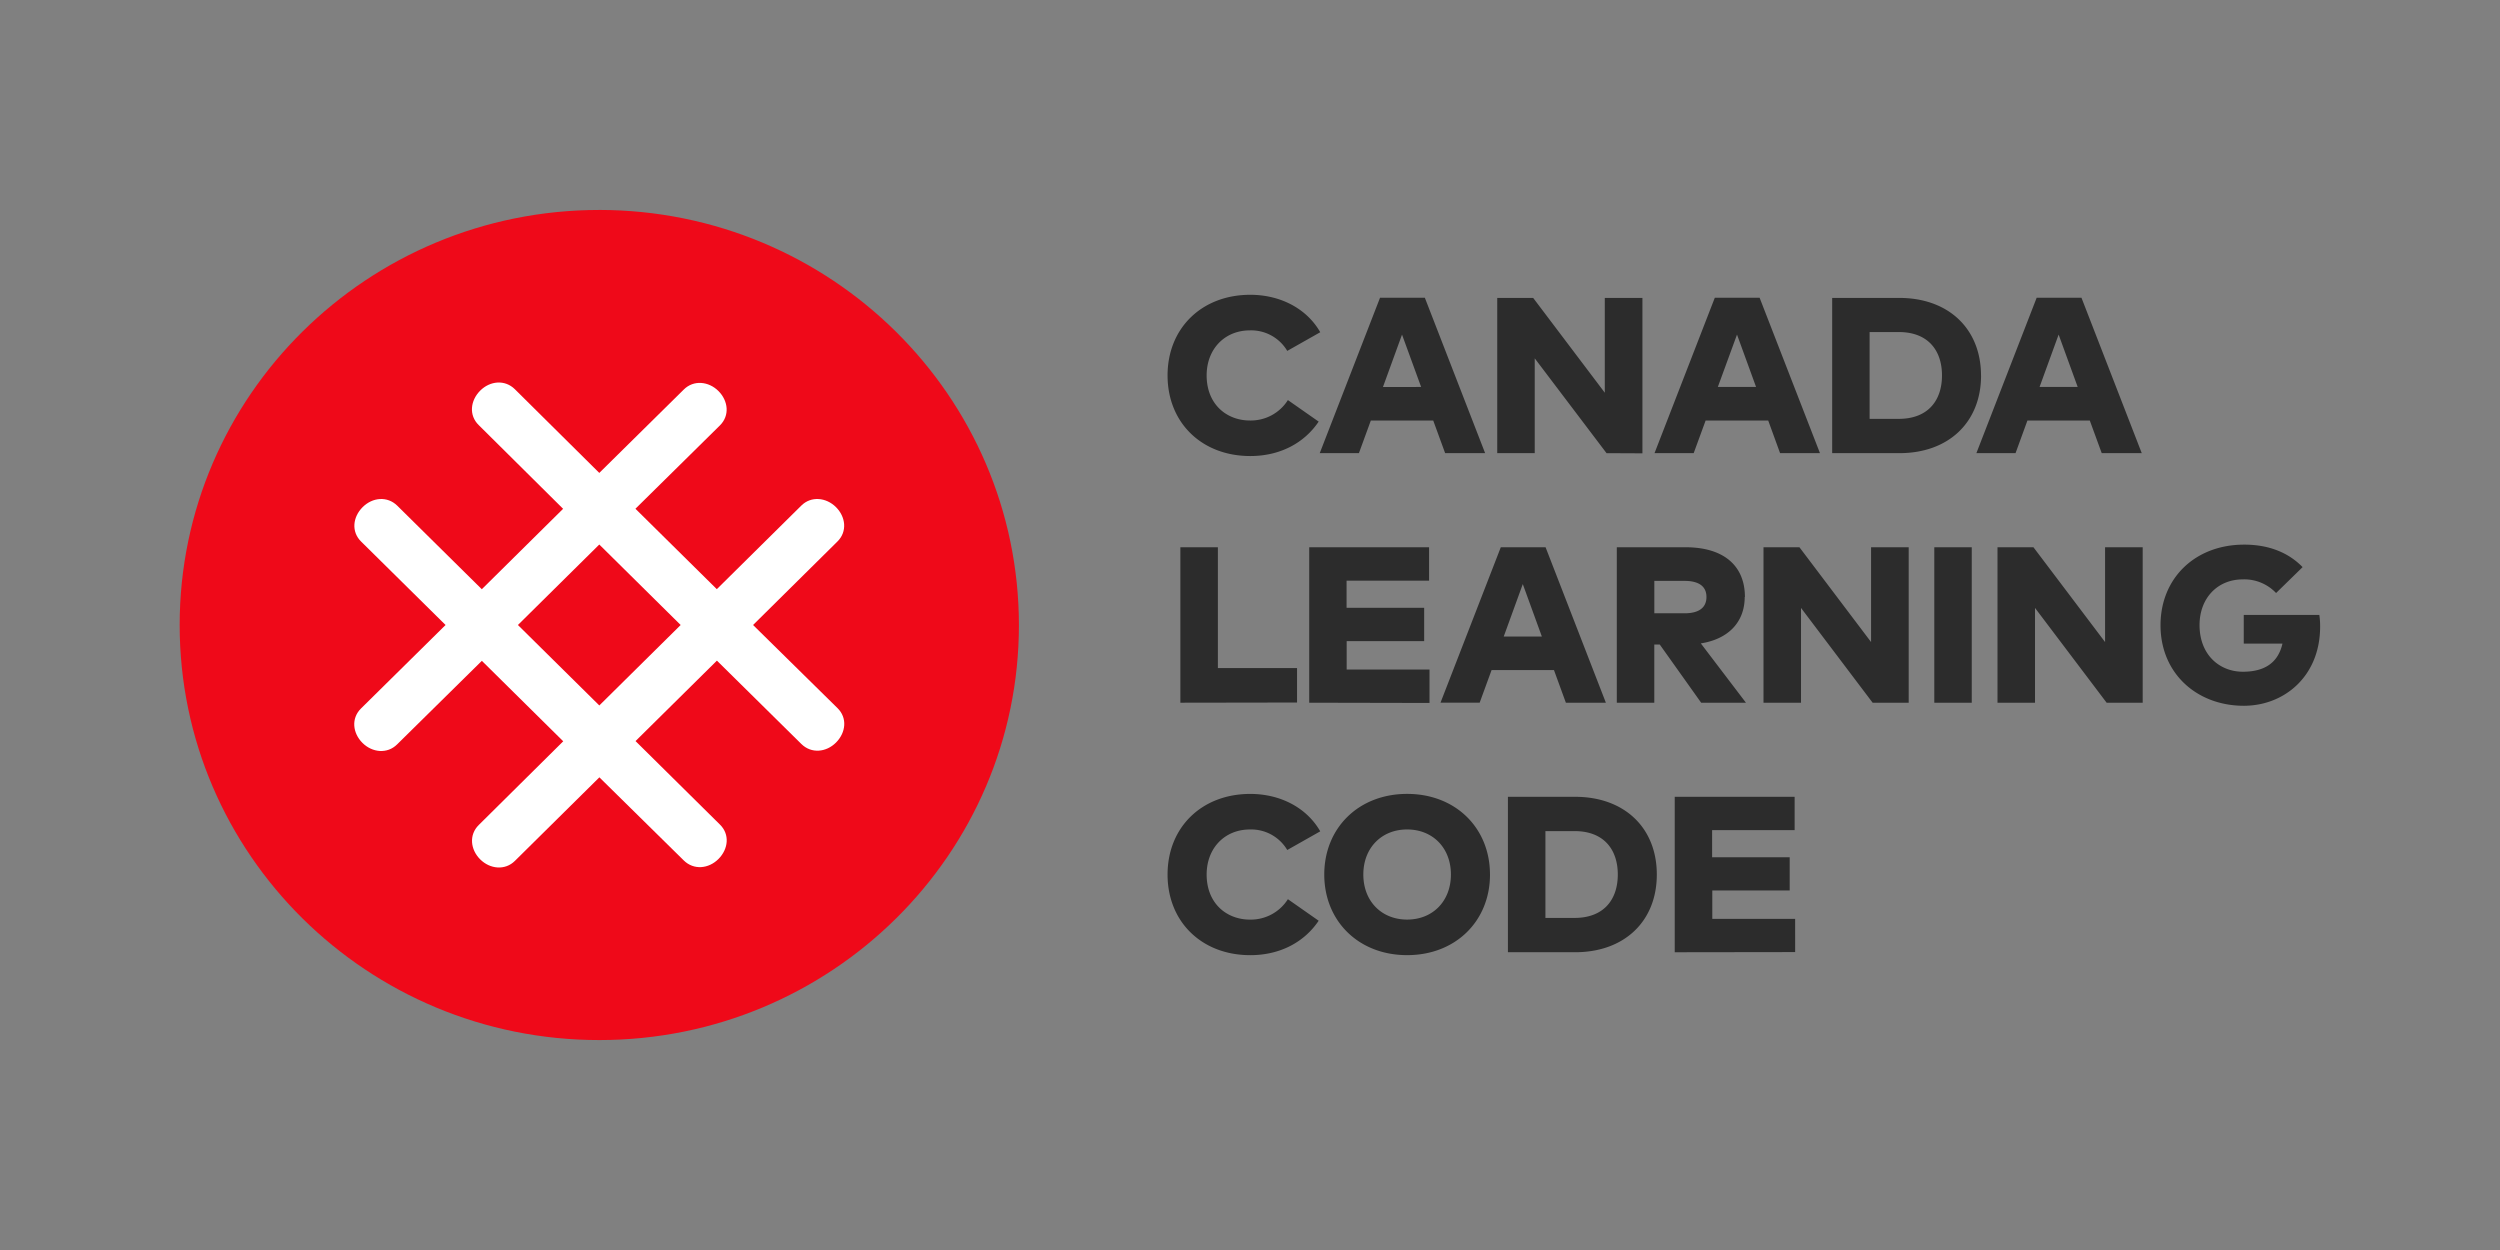
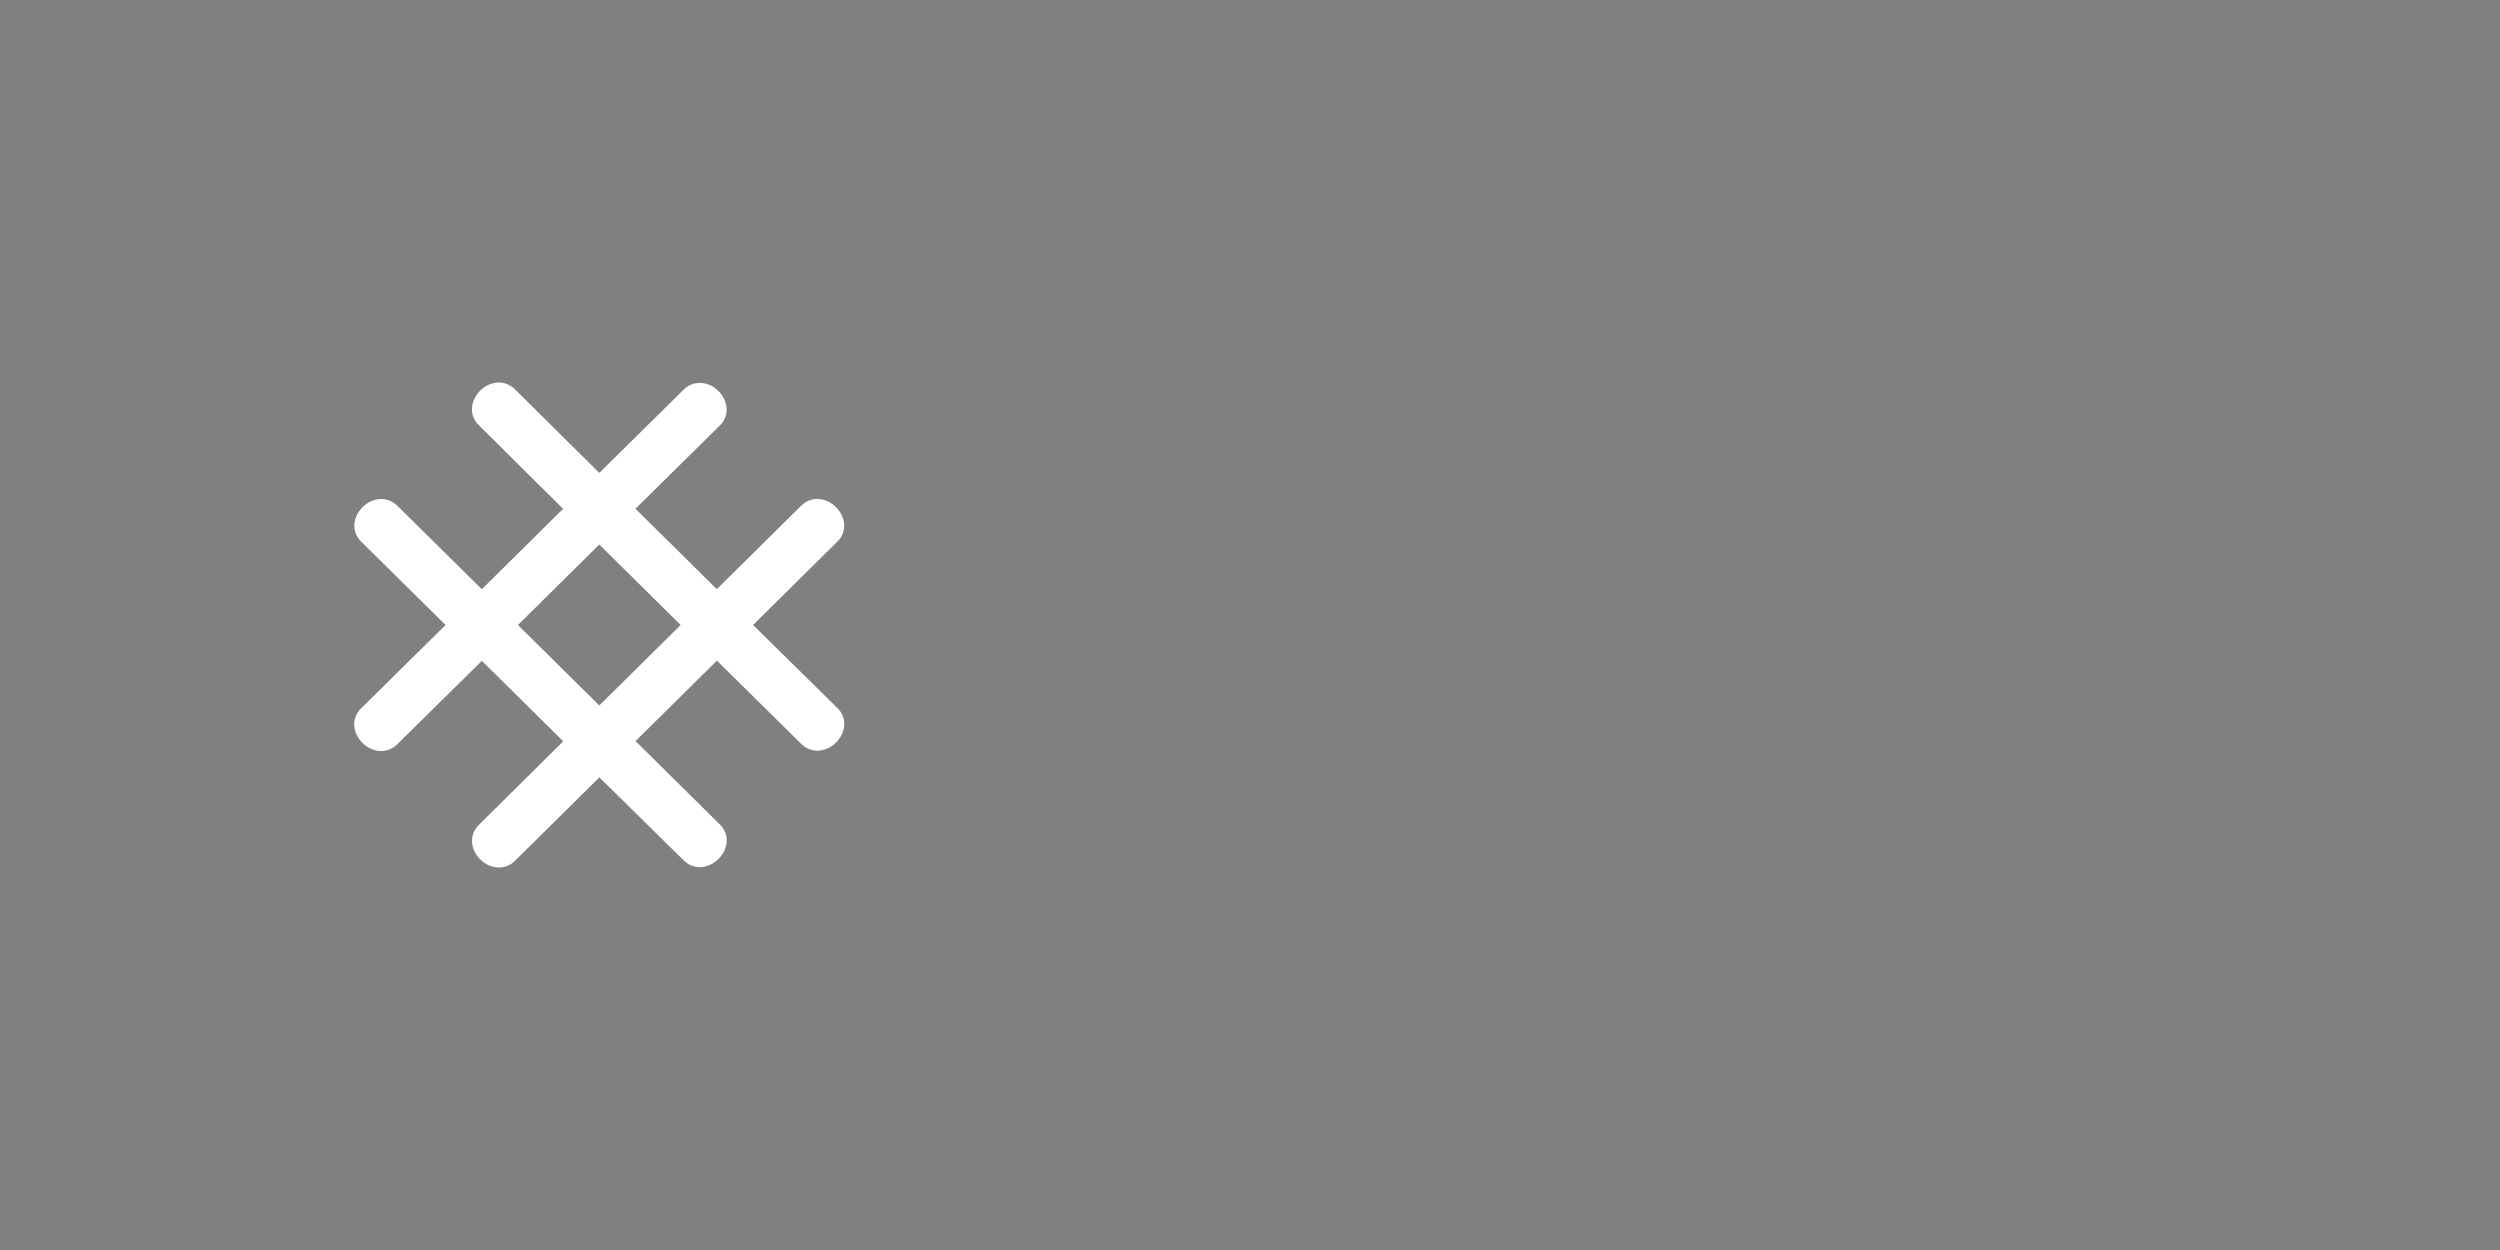
<svg xmlns="http://www.w3.org/2000/svg" width="120" height="60">
  <rect width="100%" height="100%" fill="#808080" stroke="none" />
-   <path d="M63.372 15.947l-1.584.896a2.01 2.01 0 0 0-1.794-.985c-1.2 0-2.075.885-2.075 2.163 0 1.387.96 2.163 2.08 2.163.737.014 1.427-.357 1.82-.98l1.477 1.033c-.685 1.02-1.844 1.653-3.283 1.653-2.328 0-3.97-1.6-3.97-3.87s1.644-3.87 3.97-3.87c1.45 0 2.712.666 3.358 1.795zm5.995 5.805l-.572-1.567H65.8l-.572 1.566h-1.88l2.894-7.46h2.15l2.894 7.46h-1.918zm-1.153-3.178l-.917-2.514-.915 2.516zm8.9 3.178L73.667 17.2v4.552h-1.8V14.3h1.725l3.438 4.55V14.3h1.806v7.46zm8.33 0l-.57-1.567H81.87l-.573 1.566h-1.88l2.894-7.46h2.15l2.897 7.46h-1.92zm-1.153-3.178l-.915-2.514-.92 2.514zm10.8-.553c0 2.25-1.563 3.73-3.917 3.73h-3.23V14.3h3.222c2.362 0 3.923 1.482 3.923 3.73zm-5.35 2.084h1.4c1.402 0 2.074-.88 2.074-2.084s-.672-2.083-2.074-2.083h-1.4zm11.142 1.647l-.573-1.567h-2.994l-.57 1.566h-1.88l2.894-7.46h2.15l2.894 7.46h-1.92zm-1.154-3.178l-.915-2.514-.915 2.514h1.83zM56.658 33.73v-7.462h1.8v5.8h3.8v1.653zm6.184 0v-7.462h5.754v1.605h-3.96v1.3h3.724v1.6h-3.72v1.364h3.977v1.605zm12.32 0l-.572-1.567h-2.994l-.572 1.566h-1.88l2.894-7.46h2.15l2.894 7.462zm-1.153-3.177l-.915-2.517-.915 2.517zm9.737-1.898c0 1.178-.754 2.015-2.107 2.228l2.166 2.847h-2.15l-1.987-2.793h-.262v2.793h-1.8v-7.462H80.9c1.875 0 2.856.917 2.856 2.388zm-4.338.783h1.457c.653 0 1.045-.25 1.045-.783s-.4-.772-1.045-.772h-1.457v1.556zm10.478 4.292l-3.438-4.55v4.55h-1.8v-7.462h1.725l3.438 4.55v-4.55h1.806v7.462zm2.96 0v-7.462h1.798v7.462zm8.272 0l-3.438-4.55v4.55h-1.8v-7.462h1.725l3.438 4.55v-4.55h1.806v7.462zm9.417-6.518l-1.283 1.253c-.418-.44-1.005-.677-1.6-.654-1.207 0-2.074.896-2.074 2.192 0 1.43.96 2.24 2.08 2.24 1.077 0 1.698-.46 1.9-1.35H107.7v-1.376h3.628a3.73 3.73 0 0 1 .038.56c0 2.388-1.725 3.8-3.663 3.8-2.24 0-3.998-1.54-3.998-3.865 0-2.265 1.664-3.87 4.015-3.87 1.205-.002 2.143.398 2.805 1.08zM63.372 39.904l-1.584.896a2.01 2.01 0 0 0-1.794-.985c-1.2 0-2.075.885-2.075 2.163 0 1.387.96 2.163 2.08 2.163.737.014 1.427-.358 1.82-.98l1.477 1.034c-.685 1.02-1.844 1.653-3.283 1.653-2.328 0-3.97-1.6-3.97-3.87s1.644-3.87 3.97-3.87c1.45 0 2.712.666 3.358 1.795zm8.148 2.073c0 2.233-1.65 3.87-3.978 3.87s-3.977-1.635-3.977-3.87 1.648-3.87 3.977-3.87 3.977 1.637 3.977 3.87zm-6.08 0c0 1.28.873 2.163 2.102 2.163s2.102-.885 2.102-2.163-.873-2.163-2.102-2.163-2.102.885-2.102 2.163zm14.087 0c0 2.25-1.563 3.73-3.917 3.73h-3.23v-7.46h3.23c2.355 0 3.917 1.482 3.917 3.73zM74.18 44.06h1.4c1.402 0 2.074-.88 2.074-2.083s-.672-2.084-2.074-2.084h-1.4zm6.207 1.648v-7.46h5.755v1.6h-3.96v1.3h3.723v1.593H82.19v1.364h3.977V45.7z" fill="#2c2c2c" />
-   <path d="M28.766 10.078c-11.124 0-20.142 8.92-20.142 19.923s9.018 19.922 20.142 19.922S48.908 41.003 48.908 30c-.012-10.998-9.023-19.912-20.142-19.923z" fill="#ef0919" />
  <path d="M36.147 30l4.05-4.008c.48-.474.4-1.182-.07-1.65s-1.195-.543-1.668-.07l-4.052 4.008-3.906-3.86 4.055-4c.48-.474.4-1.18-.07-1.65s-1.195-.543-1.667-.07l-4.053 4-4.052-4.017c-.48-.474-1.195-.404-1.667.07s-.55 1.182-.07 1.65l4.052 4.02-3.902 3.86-4.056-4.008c-.48-.474-1.194-.405-1.667.07s-.55 1.18-.07 1.65L21.387 30l-4.06 4.008c-.48.474-.4 1.18.07 1.65s1.195.543 1.667.07l4.065-4.008 3.906 3.862L22.98 39.6c-.48.474-.4 1.182.07 1.65s1.195.543 1.668.07l4.052-4.008L32.82 41.3c.48.474 1.195.405 1.668-.07s.55-1.18.07-1.65l-4.052-4.008 3.906-3.862 4.052 4c.48.475 1.195.405 1.667-.07s.55-1.18.07-1.65zm-7.38 3.862L24.86 30l3.906-3.863L32.672 30z" fill="#fff" />
</svg>